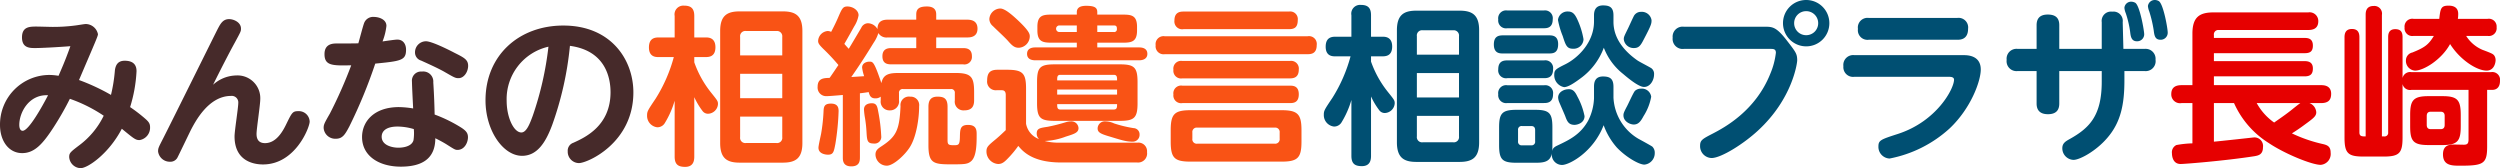
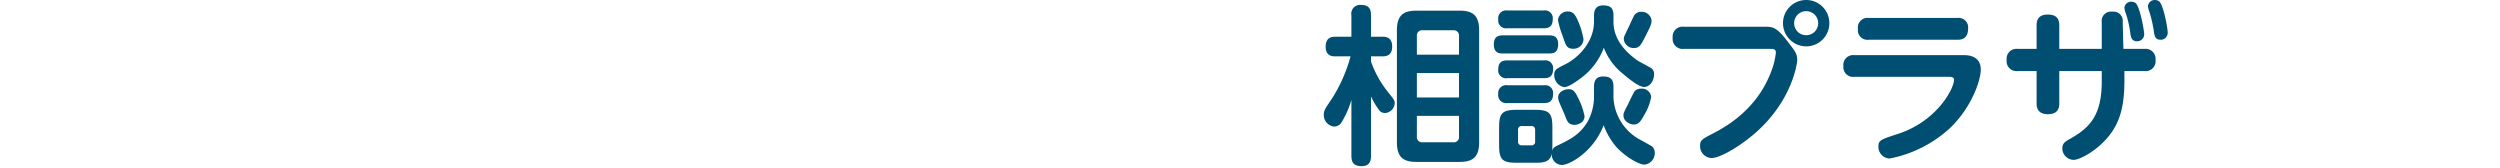
<svg xmlns="http://www.w3.org/2000/svg" width="443.3" height="29.82" viewBox="0 0 443.3 29.82">
  <g transform="translate(-7221.8 2710)">
-     <path d="M401.94-8.43a16.04,16.04,0,0,0,6.15,7.08c2.85,1.92,7.65,3.87,9.21,3.87A1.93,1.93,0,0,0,419.07.36c0-1.08-.57-1.32-1.26-1.5a25.7,25.7,0,0,1-5.61-1.92c.54-.33,1.44-.93,2.04-1.38,1.77-1.29,2.28-1.65,2.28-2.37a1.878,1.878,0,0,0-1.2-1.62h2.04c1.32,0,1.8-.57,1.8-1.65,0-1.5-1.32-1.53-1.8-1.53H398.37v-1.56h16.08c1.08,0,1.47-.45,1.47-1.41,0-1.26-1.02-1.29-1.53-1.29H398.37v-1.41h16.11c.96,0,1.44-.33,1.44-1.35,0-1.2-.78-1.35-1.44-1.35H398.37v-.51a.786.786,0,0,1,.87-.9h15.84c.72,0,1.8-.15,1.8-1.56a1.543,1.543,0,0,0-1.8-1.56h-16.8c-2.43,0-3.72.81-3.72,3.75v9.15h-1.92c-.9,0-1.83.27-1.83,1.59a1.557,1.557,0,0,0,1.83,1.59h1.92v7.14a17.99,17.99,0,0,0-2.85.3,1.429,1.429,0,0,0-.78,1.47c0,.15,0,1.89,1.53,1.89.75,0,7.89-.57,13.08-1.38.69-.12,1.53-.27,1.53-1.59a1.521,1.521,0,0,0-1.62-1.74c-.03,0-5.94.66-7.08.75V-8.43Zm11.76,0c-.3.18-1.47,1.14-1.74,1.35-1.08.84-1.89,1.38-2.91,2.1a10.249,10.249,0,0,1-3.09-3.45Zm33.12-2.34h.87c1.05,0,1.41-.75,1.41-1.59a1.378,1.378,0,0,0-1.59-1.56H433.38a1.367,1.367,0,0,0-1.56,1.05V-20.1c0-.66-.12-1.44-1.29-1.44-1.26,0-1.26,1.05-1.26,1.44V-3.24a.636.636,0,0,1-.72.72h-.39V-24.06a1.357,1.357,0,0,0-1.47-1.59c-1.41,0-1.41,1.17-1.41,1.59V-2.52c-.66,0-1.11,0-1.11-.72V-20.07c0-.63-.12-1.5-1.32-1.5-1.26,0-1.32.99-1.32,1.5V-2.31c0,2.79.63,3.36,3.36,3.36h3.6c2.76,0,3.33-.63,3.33-3.36v-9.51a1.353,1.353,0,0,0,1.56,1.05h10.14v8.79c0,.75-.24.93-.84.93-.24,0-1.38-.03-1.65-.03-.75,0-2.04,0-2.04,1.74,0,2.01,1.59,2.01,3.06,2.01,4.11,0,4.77-.33,4.77-3.39Zm-5.19-12.6a6.39,6.39,0,0,0,.06-.81c0-.39,0-1.53-1.71-1.53-1.38,0-1.44.54-1.65,2.34h-4.56a1.378,1.378,0,0,0-1.59,1.53,1.369,1.369,0,0,0,1.59,1.5h3.6c-.96,1.62-1.74,2.1-3.81,2.94a1.433,1.433,0,0,0-1.14,1.38,1.724,1.724,0,0,0,1.62,1.83c1.53,0,4.71-1.95,6.21-4.71,1.71,2.73,4.68,4.71,6.48,4.71,1.32,0,1.59-1.38,1.59-1.86a1.421,1.421,0,0,0-.24-.81c-.24-.3-.42-.39-2.1-1.02a6.342,6.342,0,0,1-2.88-2.46h3.81a1.378,1.378,0,0,0,1.59-1.53,1.379,1.379,0,0,0-1.59-1.5Zm.51,17.1c0-2.64-.51-3.39-3.21-3.39h-2.55c-2.76,0-3.21.84-3.21,3.39v1.92c0,2.58.48,3.36,3.21,3.36h2.55c2.7,0,3.21-.78,3.21-3.36Zm-2.85,1.71c0,.48-.21.75-.72.75h-1.74c-.48,0-.72-.24-.72-.75V-6.15c0-.54.27-.75.72-.75h1.74c.51,0,.72.27.72.75Z" transform="translate(7216 -2683.29)" fill="#e60000" />
    <path d="M268.08-21.21c0-2.73-1.23-3.48-3.48-3.48h-7.65c-2.25,0-3.45.78-3.45,3.48V-1.35c0,2.73,1.23,3.48,3.45,3.48h7.65c2.25,0,3.48-.75,3.48-3.48ZM264.51-9.3h-7.47v-4.32h7.47Zm-7.47-7.59v-3.27a.924.924,0,0,1,1.05-1.05h5.37a.936.936,0,0,1,1.05,1.05v3.27ZM264.51-2.4a.924.924,0,0,1-1.05,1.05h-5.37a.924.924,0,0,1-1.05-1.05V-6.03h7.47Zm-15.6-7.08a12.8,12.8,0,0,0,1.47,2.46,1.205,1.205,0,0,0,.96.48,1.823,1.823,0,0,0,1.77-1.71c0-.54-.09-.63-1.29-2.13a18.253,18.253,0,0,1-2.91-5.28v-.93h2.04c.69,0,1.71-.15,1.71-1.74,0-1.71-1.23-1.74-1.71-1.74h-2.04v-3.81c0-1.41-.66-1.83-1.83-1.83a1.556,1.556,0,0,0-1.65,1.83v3.81h-2.85c-.69,0-1.71.15-1.71,1.77,0,1.71,1.23,1.71,1.71,1.71h2.7a26.919,26.919,0,0,1-3.21,7.35c-1.41,2.1-1.53,2.28-1.53,3a2.039,2.039,0,0,0,1.8,2.1,1.537,1.537,0,0,0,1.38-.81,16.165,16.165,0,0,0,1.71-3.9v9.9c0,1.38.6,1.83,1.86,1.83,1.53,0,1.62-1.2,1.62-1.83Zm39.54.33a9.51,9.51,0,0,1-1.02,3.93c-1.38,2.52-3.39,3.45-5.4,4.41-.72.33-.9.57-.99,1.02.03-.39.03-.78.03-1.08V-3.99c0-2.55-.54-3.12-3.12-3.12h-3.18c-2.61,0-3.15.6-3.15,3.12V-.87c0,2.61.57,3.15,3.12,3.15h3.21c1.44,0,2.76-.06,3.03-1.71a1.826,1.826,0,0,0,1.8,2.1c1.29,0,5.55-2.28,7.38-7.05A12.264,12.264,0,0,0,292.5-.42c1.56,1.65,3.9,3.03,4.89,3.03A2.032,2.032,0,0,0,299.22.54a1.492,1.492,0,0,0-.42-1.11c-.12-.12-2.1-1.2-2.49-1.41a8.967,8.967,0,0,1-4.41-7.29v-1.92c0-1.44-.63-1.83-1.86-1.83-1.5,0-1.59,1.17-1.59,1.83ZM278.01-1.53a.627.627,0,0,1-.69.72H275.7a.635.635,0,0,1-.72-.72V-3.51a.632.632,0,0,1,.72-.72h1.62c.51,0,.69.3.69.72ZM280.5-17.1c.72,0,1.59-.09,1.59-1.65,0-1.53-1.05-1.56-1.59-1.56h-8.22c-.81,0-1.59.21-1.59,1.62,0,1.56,1.02,1.59,1.59,1.59Zm3.33-7.44a1.692,1.692,0,0,0-1.77,1.5,14.494,14.494,0,0,0,.84,2.85c.51,1.59.72,2.25,1.8,2.25a1.752,1.752,0,0,0,1.89-1.68,13.846,13.846,0,0,0-1.11-3.54C285.06-24.06,284.67-24.54,283.83-24.54Zm-4.29,2.97c.57,0,1.59-.06,1.59-1.59a1.378,1.378,0,0,0-1.59-1.56h-6.45a1.4,1.4,0,0,0-1.62,1.59,1.389,1.389,0,0,0,1.62,1.56Zm.06,8.85c.6,0,1.59-.09,1.59-1.59a1.378,1.378,0,0,0-1.59-1.56h-6.51c-.69,0-1.62.12-1.62,1.59a1.389,1.389,0,0,0,1.62,1.56Zm-.09,4.41c.57,0,1.68,0,1.68-1.59a1.387,1.387,0,0,0-1.59-1.56h-6.51a1.4,1.4,0,0,0-1.62,1.59,1.4,1.4,0,0,0,1.62,1.56Zm19.14-14.7a1.743,1.743,0,0,0-1.83-1.47,1.42,1.42,0,0,0-1.38.9c-.15.27-.78,1.68-.93,1.98-.69,1.41-.78,1.56-.78,1.98a1.749,1.749,0,0,0,1.8,1.56c.84,0,1.17-.42,1.68-1.41C298.65-22.2,298.65-22.41,298.65-23.01ZM283.68-10.74c-.18,0-1.59.27-1.59,1.47a2.516,2.516,0,0,0,.18.78c.15.36.93,2.13,1.08,2.52.33.9.6,1.53,1.65,1.53.45,0,1.77-.3,1.77-1.56a12.335,12.335,0,0,0-1.26-3.45C285.09-10.32,284.7-10.89,283.68-10.74Zm14.91,1.32a1.657,1.657,0,0,0-1.8-1.44,1.554,1.554,0,0,0-1.08.39c-.3.33-1.2,2.37-1.44,2.79-.57,1.08-.6,1.26-.6,1.56,0,1.08,1.17,1.62,1.83,1.62.84,0,1.26-.6,1.74-1.5A9.459,9.459,0,0,0,298.59-9.42ZM288.45-22.77c0,3.78-2.94,6.51-5.04,7.56-1.74.87-2.01,1.02-2.01,1.89a2.147,2.147,0,0,0,1.74,2.19c.75,0,1.92-.81,2.97-1.59a11.713,11.713,0,0,0,4.08-5.4,10.864,10.864,0,0,0,3.42,4.65c1.02.87,2.79,2.31,3.72,2.31,1.05,0,1.77-1.14,1.77-2.25a1.247,1.247,0,0,0-.45-1.05c-.33-.24-2.19-1.17-2.55-1.44-2.04-1.44-4.2-3.69-4.2-6.81v-1.14c0-1.47-.72-1.77-1.86-1.77s-1.59.69-1.59,1.74Zm37.62-3.81a4.1,4.1,0,0,0-4.11,4.11,4.116,4.116,0,0,0,4.11,4.11,4.1,4.1,0,0,0,4.11-4.11A4.1,4.1,0,0,0,326.07-26.58Zm0,1.98a2.118,2.118,0,0,1,2.13,2.13,2.119,2.119,0,0,1-2.13,2.13,2.119,2.119,0,0,1-2.13-2.13A2.119,2.119,0,0,1,326.07-24.6Zm-6.36,6.69c.54,0,.99,0,.99.69a13.527,13.527,0,0,1-.99,3.72c-2.64,6.63-8.22,9.57-10.17,10.59-1.92.99-2.28,1.2-2.28,2.19a2.094,2.094,0,0,0,2.04,2.16c1.68,0,5.67-2.49,8.25-4.89,6.12-5.64,6.93-11.97,6.93-12.42,0-1.2-.27-1.5-1.89-3.6-1.8-2.31-2.49-2.37-3.81-2.37h-14.4a1.763,1.763,0,0,0-1.98,1.95,1.773,1.773,0,0,0,1.98,1.98Zm17.46-5.49a1.711,1.711,0,0,0-1.92,1.95,1.7,1.7,0,0,0,1.92,1.92h15.69c.48,0,1.92,0,1.92-1.95a1.7,1.7,0,0,0-1.92-1.92Zm-2.55,6.6a1.744,1.744,0,0,0-1.95,1.95,1.725,1.725,0,0,0,1.95,1.89h16.74c.36,0,.93.03.93.51,0,1.59-3.03,7.35-9.9,9.6-3.15,1.02-3.51,1.14-3.51,2.28a2.068,2.068,0,0,0,1.98,2.1,21.935,21.935,0,0,0,10.65-5.34c3.78-3.57,5.52-8.4,5.52-10.44,0-2.55-2.43-2.55-3.03-2.55Zm32.31-1.11h-3.36a1.751,1.751,0,0,0-1.95,1.95,1.756,1.756,0,0,0,1.95,1.98h3.36v5.76c0,1.14.57,1.89,2.01,1.89,1.56,0,2.01-.84,2.01-1.89v-5.76h7.53v1.89c0,6-2.16,8.19-5.64,10.14-.75.42-1.35.75-1.35,1.65a2.054,2.054,0,0,0,1.98,2.07c1.11,0,3.99-1.56,5.97-3.87,2.43-2.79,3.06-6,3.06-10.23v-1.65h3.57a1.762,1.762,0,0,0,1.95-2.01,1.762,1.762,0,0,0-1.95-1.92h-3.75l-.12-4.74a1.648,1.648,0,0,0-1.86-1.86,1.647,1.647,0,0,0-1.86,1.86v4.74h-7.53v-4.2c0-1.11-.48-1.89-2.04-1.89-1.53,0-1.98.84-1.98,1.89Zm17.52-8.16a1.5,1.5,0,0,0-.75-.21,1.186,1.186,0,0,0-1.2,1.08,3.209,3.209,0,0,0,.24.96,17.753,17.753,0,0,1,.78,3.33c.09.78.21,1.65,1.2,1.65a1.242,1.242,0,0,0,1.29-1.23C386.01-21.12,385.26-25.47,384.45-26.07Zm4.17-.3a1.338,1.338,0,0,0-.72-.21,1.217,1.217,0,0,0-1.23,1.08,3.426,3.426,0,0,0,.24.96,22.107,22.107,0,0,1,.78,3.3c.12.93.21,1.71,1.23,1.71a1.244,1.244,0,0,0,1.26-1.26C390.18-21.54,389.43-25.8,388.62-26.37Z" transform="translate(7216 -2683.42)" fill="#004f72" />
-     <path d="M148.08-21.21c0-2.73-1.23-3.48-3.48-3.48h-7.65c-2.25,0-3.45.78-3.45,3.48V-1.35c0,2.73,1.23,3.48,3.45,3.48h7.65c2.25,0,3.48-.75,3.48-3.48ZM144.51-9.3h-7.47v-4.32h7.47Zm-7.47-7.59v-3.27a.924.924,0,0,1,1.05-1.05h5.37a.936.936,0,0,1,1.05,1.05v3.27ZM144.51-2.4a.924.924,0,0,1-1.05,1.05h-5.37a.924.924,0,0,1-1.05-1.05V-6.03h7.47Zm-15.6-7.08a12.8,12.8,0,0,0,1.47,2.46,1.205,1.205,0,0,0,.96.48,1.823,1.823,0,0,0,1.77-1.71c0-.54-.09-.63-1.29-2.13a18.253,18.253,0,0,1-2.91-5.28v-.93h2.04c.69,0,1.71-.15,1.71-1.74,0-1.71-1.23-1.74-1.71-1.74h-2.04v-3.81c0-1.41-.66-1.83-1.83-1.83a1.556,1.556,0,0,0-1.65,1.83v3.81h-2.85c-.69,0-1.71.15-1.71,1.77,0,1.71,1.23,1.71,1.71,1.71h2.7a26.919,26.919,0,0,1-3.21,7.35c-1.41,2.1-1.53,2.28-1.53,3a2.039,2.039,0,0,0,1.8,2.1,1.537,1.537,0,0,0,1.38-.81,16.165,16.165,0,0,0,1.71-3.9v9.9c0,1.38.6,1.83,1.86,1.83,1.53,0,1.62-1.2,1.62-1.83ZM155.25,1.2c0,.54.03,1.59,1.5,1.59,1.44,0,1.53-.93,1.53-1.59V-10.17c.3-.03.57-.06,1.56-.21.15.57.33,1.11,1.17,1.11a1.486,1.486,0,0,0,.96-.3v.66a1.549,1.549,0,0,0,1.59,1.77,1.582,1.582,0,0,0,1.65-1.8V-10.2a.635.635,0,0,1,.72-.72h8.46a.636.636,0,0,1,.72.72v1.29a1.54,1.54,0,0,0,1.65,1.77c1.17,0,1.77-.51,1.77-1.77v-1.5c0-2.73-.57-3.36-3.36-3.36h-9.84c-1.71,0-2.91.12-3.24,1.8-1.29-3.81-1.5-3.81-2.13-3.81-.42,0-1.29.21-1.29,1.05a7.786,7.786,0,0,0,.36,1.53c-.36.03-1.95.12-2.28.15,1.41-2.01,2.73-4.05,3.99-6.12a6.054,6.054,0,0,0,.81-1.68,1.68,1.68,0,0,0,1.65.78h5.07v1.89h-4.44c-.51,0-1.56.06-1.56,1.44,0,1.29.84,1.44,1.56,1.44h12.75a1.332,1.332,0,0,0,1.56-1.44c0-1.32-.93-1.44-1.56-1.44h-4.77v-1.89h5.49c.45,0,1.83,0,1.83-1.56,0-1.35-.99-1.59-1.83-1.59h-5.49v-.93c0-.6-.21-1.41-1.65-1.41-1.32,0-1.89.39-1.89,1.41v.93H163.2c-.66,0-1.83.12-1.8,1.68a2.011,2.011,0,0,0-1.71-1.05,1.343,1.343,0,0,0-1.17.81c-.36.6-1.89,3.21-2.22,3.72-.12-.12-.69-.75-.78-.87.51-.87,1.26-2.22,1.74-3.09a5.2,5.2,0,0,0,.78-1.98c0-.9-1.02-1.56-1.98-1.56-.81,0-.96.36-1.71,2.1-.57,1.29-.96,1.98-1.17,2.4a1.455,1.455,0,0,0-.6-.15,1.843,1.843,0,0,0-1.71,1.77c0,.42.24.72.9,1.38a35.778,35.778,0,0,1,2.7,2.88c-.66.96-.78,1.17-1.56,2.28-1.05.03-2.13.06-2.13,1.59a1.521,1.521,0,0,0,1.59,1.65c.36,0,1.53-.09,2.88-.21Zm5.16-9.6c-.81,0-1.41.33-1.41,1.11a12.341,12.341,0,0,0,.18,1.5,22.782,22.782,0,0,1,.27,2.46c.09,1.53.12,2.07,1.29,2.07a1.175,1.175,0,0,0,1.32-1.32,29.6,29.6,0,0,0-.54-4.38C161.37-7.8,161.25-8.4,160.41-8.4Zm13.41.63c0-1.56-.72-1.8-1.8-1.8-1.29,0-1.59.81-1.59,1.8V-.96c0,3.15.87,3.39,3.9,3.39,2.49,0,3.06,0,3.72-.6.93-.87.93-3.15.93-4.68,0-.72,0-1.71-1.53-1.71-1.41,0-1.41.81-1.44,2.16-.03,1.38-.24,1.44-1.05,1.44-.96,0-1.14-.09-1.14-.9Zm-6.63-1.8a1.5,1.5,0,0,0-1.71,1.68c-.18,4.23-.75,5.4-3.36,7.11-.6.39-1.08.72-1.08,1.47a2.022,2.022,0,0,0,2.01,1.98c1.17,0,3.24-1.92,4.11-3.33,1.14-1.83,1.62-5.07,1.62-7.2A1.5,1.5,0,0,0,167.19-9.57ZM153.15-8.34c-1.17,0-1.29.54-1.32,1.41a31.2,31.2,0,0,1-.42,3.87c-.06.36-.48,2.13-.48,2.55,0,1.14,1.41,1.23,1.68,1.23.96,0,1.05-.51,1.32-1.92a44,44,0,0,0,.57-5.76C154.5-7.41,154.5-8.34,153.15-8.34Zm54.36-3.81c0-2.64-.6-3.15-3.15-3.15H192.84c-2.64,0-3.15.54-3.15,3.15v3.72c0,2.64.57,3.15,3.15,3.15h11.52c2.58,0,3.15-.54,3.15-3.15Zm-3.63,2.22H193.26v-.9h10.62Zm-.6-3.51c.6,0,.6.39.6.99H193.26c0-.6,0-.99.57-.99Zm.6,5.19c0,.57,0,.96-.6.96h-9.45c-.57,0-.57-.42-.57-.96Zm-3.51-10.89h4.5c1.56,0,2.55-.15,2.55-2.16v-.66c0-2.04-1.02-2.16-2.55-2.16h-4.5v-.42c0-.81-.45-1.14-1.98-1.14-1.05,0-1.65.33-1.65,1.14v.42H192.3c-1.56,0-2.55.12-2.55,2.16v.66c0,2.01.99,2.16,2.55,2.16h4.44v.84h-7.38c-.54,0-1.44.15-1.44,1.14s.9,1.14,1.44,1.14h18.45c.54,0,1.44-.18,1.44-1.14s-.84-1.14-1.44-1.14h-7.44Zm-3.63-1.89h-3.09a.585.585,0,0,1,0-1.17h3.09Zm6.57-1.17c.54,0,.54.33.54.66a.476.476,0,0,1-.54.51h-2.94V-22.2ZM193.53-1.41a9.745,9.745,0,0,1-2.49-.3,11.741,11.741,0,0,0,3.75-.78c1.56-.48,2.25-.72,2.25-1.5a1.259,1.259,0,0,0-1.35-1.2,3.211,3.211,0,0,0-.9.15,31.445,31.445,0,0,1-3.21.81c-1.35.21-1.95.27-1.95,1.2a1.319,1.319,0,0,0,.42.99,3.606,3.606,0,0,1-2.31-2.73v-6.21c0-2.73-.57-3.36-3.36-3.36h-1.71c-1.32,0-1.83.57-1.83,1.92a1.532,1.532,0,0,0,1.65,1.71h.96c.69,0,.69.63.69.87v6.21c-.42.39-.93.9-1.71,1.56-1.38,1.14-1.71,1.41-1.71,2.19a2.217,2.217,0,0,0,2.07,2.25c.75,0,1.17-.39,2.01-1.29a17.208,17.208,0,0,0,1.56-1.92c.75.9,2.46,2.94,7.56,2.94h13.5A1.6,1.6,0,0,0,209.19.27a1.526,1.526,0,0,0-1.71-1.68ZM183.18-25.2a1.991,1.991,0,0,0-1.95,1.86,1.671,1.671,0,0,0,.63,1.26c.72.72,1.95,1.83,2.64,2.58.78.9,1.2,1.26,1.95,1.26a2.055,2.055,0,0,0,1.95-1.98c0-.42,0-.93-2.25-3.03C185.34-24,183.99-25.2,183.18-25.2ZM200.43-3.93c0,.66.51.93,1.77,1.32,2.4.72,3.21,1.02,4.41,1.02a1.212,1.212,0,0,0,1.26-1.26,1.1,1.1,0,0,0-1.05-1.14,21.393,21.393,0,0,1-3.48-.84,3.777,3.777,0,0,0-1.47-.36A1.29,1.29,0,0,0,200.43-3.93Zm36.15.33c0-2.88-.66-3.57-3.57-3.57H216.96c-2.91,0-3.57.66-3.57,3.57v1.98c0,2.97.69,3.57,3.57,3.57h16.05c2.91,0,3.57-.66,3.57-3.57Zm-3.87,1.47a.794.794,0,0,1-.87.9H218.1a.784.784,0,0,1-.87-.9V-3.21a.771.771,0,0,1,.87-.87h13.74a.776.776,0,0,1,.87.87ZM215.64-24.66c-.66,0-1.59.15-1.59,1.59a1.38,1.38,0,0,0,1.62,1.53h18.69c.99,0,1.56-.33,1.56-1.62a1.349,1.349,0,0,0-1.56-1.5Zm-3.3,4.38a1.407,1.407,0,0,0-1.62,1.59,1.416,1.416,0,0,0,1.62,1.59h25.32c.69,0,1.62-.12,1.62-1.62a1.38,1.38,0,0,0-1.62-1.56Zm3.12,4.38a1.374,1.374,0,0,0-1.59,1.56,1.369,1.369,0,0,0,1.59,1.53h19.05c.72,0,1.59-.18,1.59-1.56a1.369,1.369,0,0,0-1.59-1.53Zm0,4.38a1.374,1.374,0,0,0-1.59,1.56,1.369,1.369,0,0,0,1.59,1.53h19.05c.63,0,1.59-.06,1.59-1.56s-1.02-1.53-1.59-1.53Z" transform="translate(7216 -2683.29)" fill="#f95315" />
-     <path d="M25.48-11.1a36.588,36.588,0,0,0-5.67-2.64c3-7.02,3.36-7.8,3.36-8.13a2.242,2.242,0,0,0-2.16-1.8c-.24,0-1.44.21-1.71.24a30.188,30.188,0,0,1-4.2.27c-.39,0-2.34-.06-2.79-.06-1.23,0-2.61,0-2.61,1.92,0,1.89,1.38,1.89,2.34,1.89,1.08,0,3.96-.15,6.24-.33-.96,2.7-1.65,4.2-2.1,5.25a10.287,10.287,0,0,0-1.62-.15A8.789,8.789,0,0,0,5.8-5.79C5.8-2.88,7.39-.78,9.73-.78c2.22,0,3.69-1.68,5.58-4.59a51.566,51.566,0,0,0,2.88-5.04,26.094,26.094,0,0,1,6,3,14.336,14.336,0,0,1-4.35,5.25C18.22-.93,18.07-.78,18.07-.06a2.106,2.106,0,0,0,2.01,1.95c1.32,0,5.07-2.64,7.32-6.99,2.22,1.83,2.46,2.01,3.15,2.01a2.217,2.217,0,0,0,1.86-2.28c0-.66-.24-.99-1.02-1.65a27.5,27.5,0,0,0-2.52-1.92,25.418,25.418,0,0,0,1.14-6.36c0-.72-.21-1.86-2.1-1.86-1.2,0-1.62.75-1.74,1.74A27.766,27.766,0,0,1,25.48-11.1Zm-11.16.06c-.99,1.92-3.42,6.3-4.5,6.3-.57,0-.6-.81-.6-1.05C9.22-7.98,10.93-11.22,14.32-11.04ZM43.58-12.9c2.1-4.23,3.39-6.63,3.84-7.44,1.05-1.95,1.11-2.01,1.11-2.52,0-1.14-1.32-1.68-2.1-1.68-1.11,0-1.53.81-2.04,1.77-.42.81-8.07,16.26-9.63,19.32-.81,1.59-.93,1.77-.93,2.37A2.1,2.1,0,0,0,35.96.75,1.413,1.413,0,0,0,37.22.09c.12-.18,2.07-4.26,2.46-5.04.75-1.41,3.09-5.97,7.08-5.97a1.157,1.157,0,0,1,1.29,1.26c0,.84-.66,4.95-.66,5.91,0,4.65,3.81,4.98,5.04,4.98,5.76,0,8.28-6.6,8.28-7.59a1.919,1.919,0,0,0-2.04-1.86c-.96,0-1.11.27-2.01,2.1-.6,1.26-1.77,3.57-3.87,3.57-1.41,0-1.5-1.11-1.5-1.65,0-.87.66-5.16.66-6.12a4.032,4.032,0,0,0-4.26-4.23A6.271,6.271,0,0,0,43.58-12.9ZM79.06-8.7a16.839,16.839,0,0,0-2.52-.24C72.1-8.94,70-6.36,70-3.63c0,3.33,2.97,5.25,6.87,5.25,3.69,0,6.12-1.35,6.12-5.04.24.12,1.32.66,2.07,1.14,1.32.84,1.47.93,1.86.93,1.23,0,1.86-1.29,1.86-2.25,0-.75-.36-1.14-1.11-1.65a25.5,25.5,0,0,0-4.8-2.37c-.03-1.41-.09-3.42-.24-5.7a1.783,1.783,0,0,0-2.01-1.92,1.618,1.618,0,0,0-1.77,1.8C78.85-12.69,79.03-9.36,79.06-8.7Zm.12,3.66a8.266,8.266,0,0,1-.06,1.98c-.36,1.29-2.34,1.32-2.67,1.32-1.05,0-2.97-.39-2.97-1.95,0-1.02.84-1.8,2.82-1.8A10.3,10.3,0,0,1,79.18-5.04ZM72.34-16.65c4.56-.45,5.46-.57,5.46-2.46,0-.99-.51-1.8-1.56-1.8-.39,0-2.19.27-2.61.33a10.483,10.483,0,0,0,.69-2.76c0-1.17-1.35-1.59-2.25-1.59a1.7,1.7,0,0,0-1.65.96c-.21.42-.9,3.15-1.08,3.72-.63.03-3.06.03-3.81.03-.63,0-2.19,0-2.19,1.89,0,2.1,1.5,2.04,4.74,1.98A81.53,81.53,0,0,1,64.3-7.8c-1.02,1.77-1.11,1.98-1.11,2.58a2.06,2.06,0,0,0,2.19,1.89c1.2,0,1.65-.84,2.37-2.19A87.7,87.7,0,0,0,72.34-16.65Zm9-3.96a1.951,1.951,0,0,0-1.95,1.98,1.494,1.494,0,0,0,1.08,1.44c.72.33,2.76,1.23,4.05,1.95,1.83,1.05,2.01,1.17,2.58,1.17,1.02,0,1.71-1.17,1.71-2.19,0-1.08-.69-1.44-2.43-2.31C85.18-19.2,82.33-20.61,81.34-20.61Zm25.52.81c6.45.87,7.2,5.88,7.2,8.22,0,5.94-4.47,8.01-6.6,8.97a1.473,1.473,0,0,0-.99,1.5,2.018,2.018,0,0,0,1.98,2.1c1.53,0,9.66-3.57,9.66-12.54,0-5.79-3.96-11.85-12.42-11.85-7.86,0-13.8,5.28-13.8,13.26,0,5.4,3.15,9.84,6.48,9.84,2.7,0,4.2-2.4,5.34-5.46A57.927,57.927,0,0,0,106.86-19.8Zm-3.81.15a56.877,56.877,0,0,1-2.79,12.27c-.48,1.29-1.08,2.94-2.01,2.94-1.35,0-2.61-2.67-2.61-5.61A9.526,9.526,0,0,1,103.05-19.65Z" transform="translate(7216 -2682.07)" fill="#462a2a" />
  </g>
</svg>